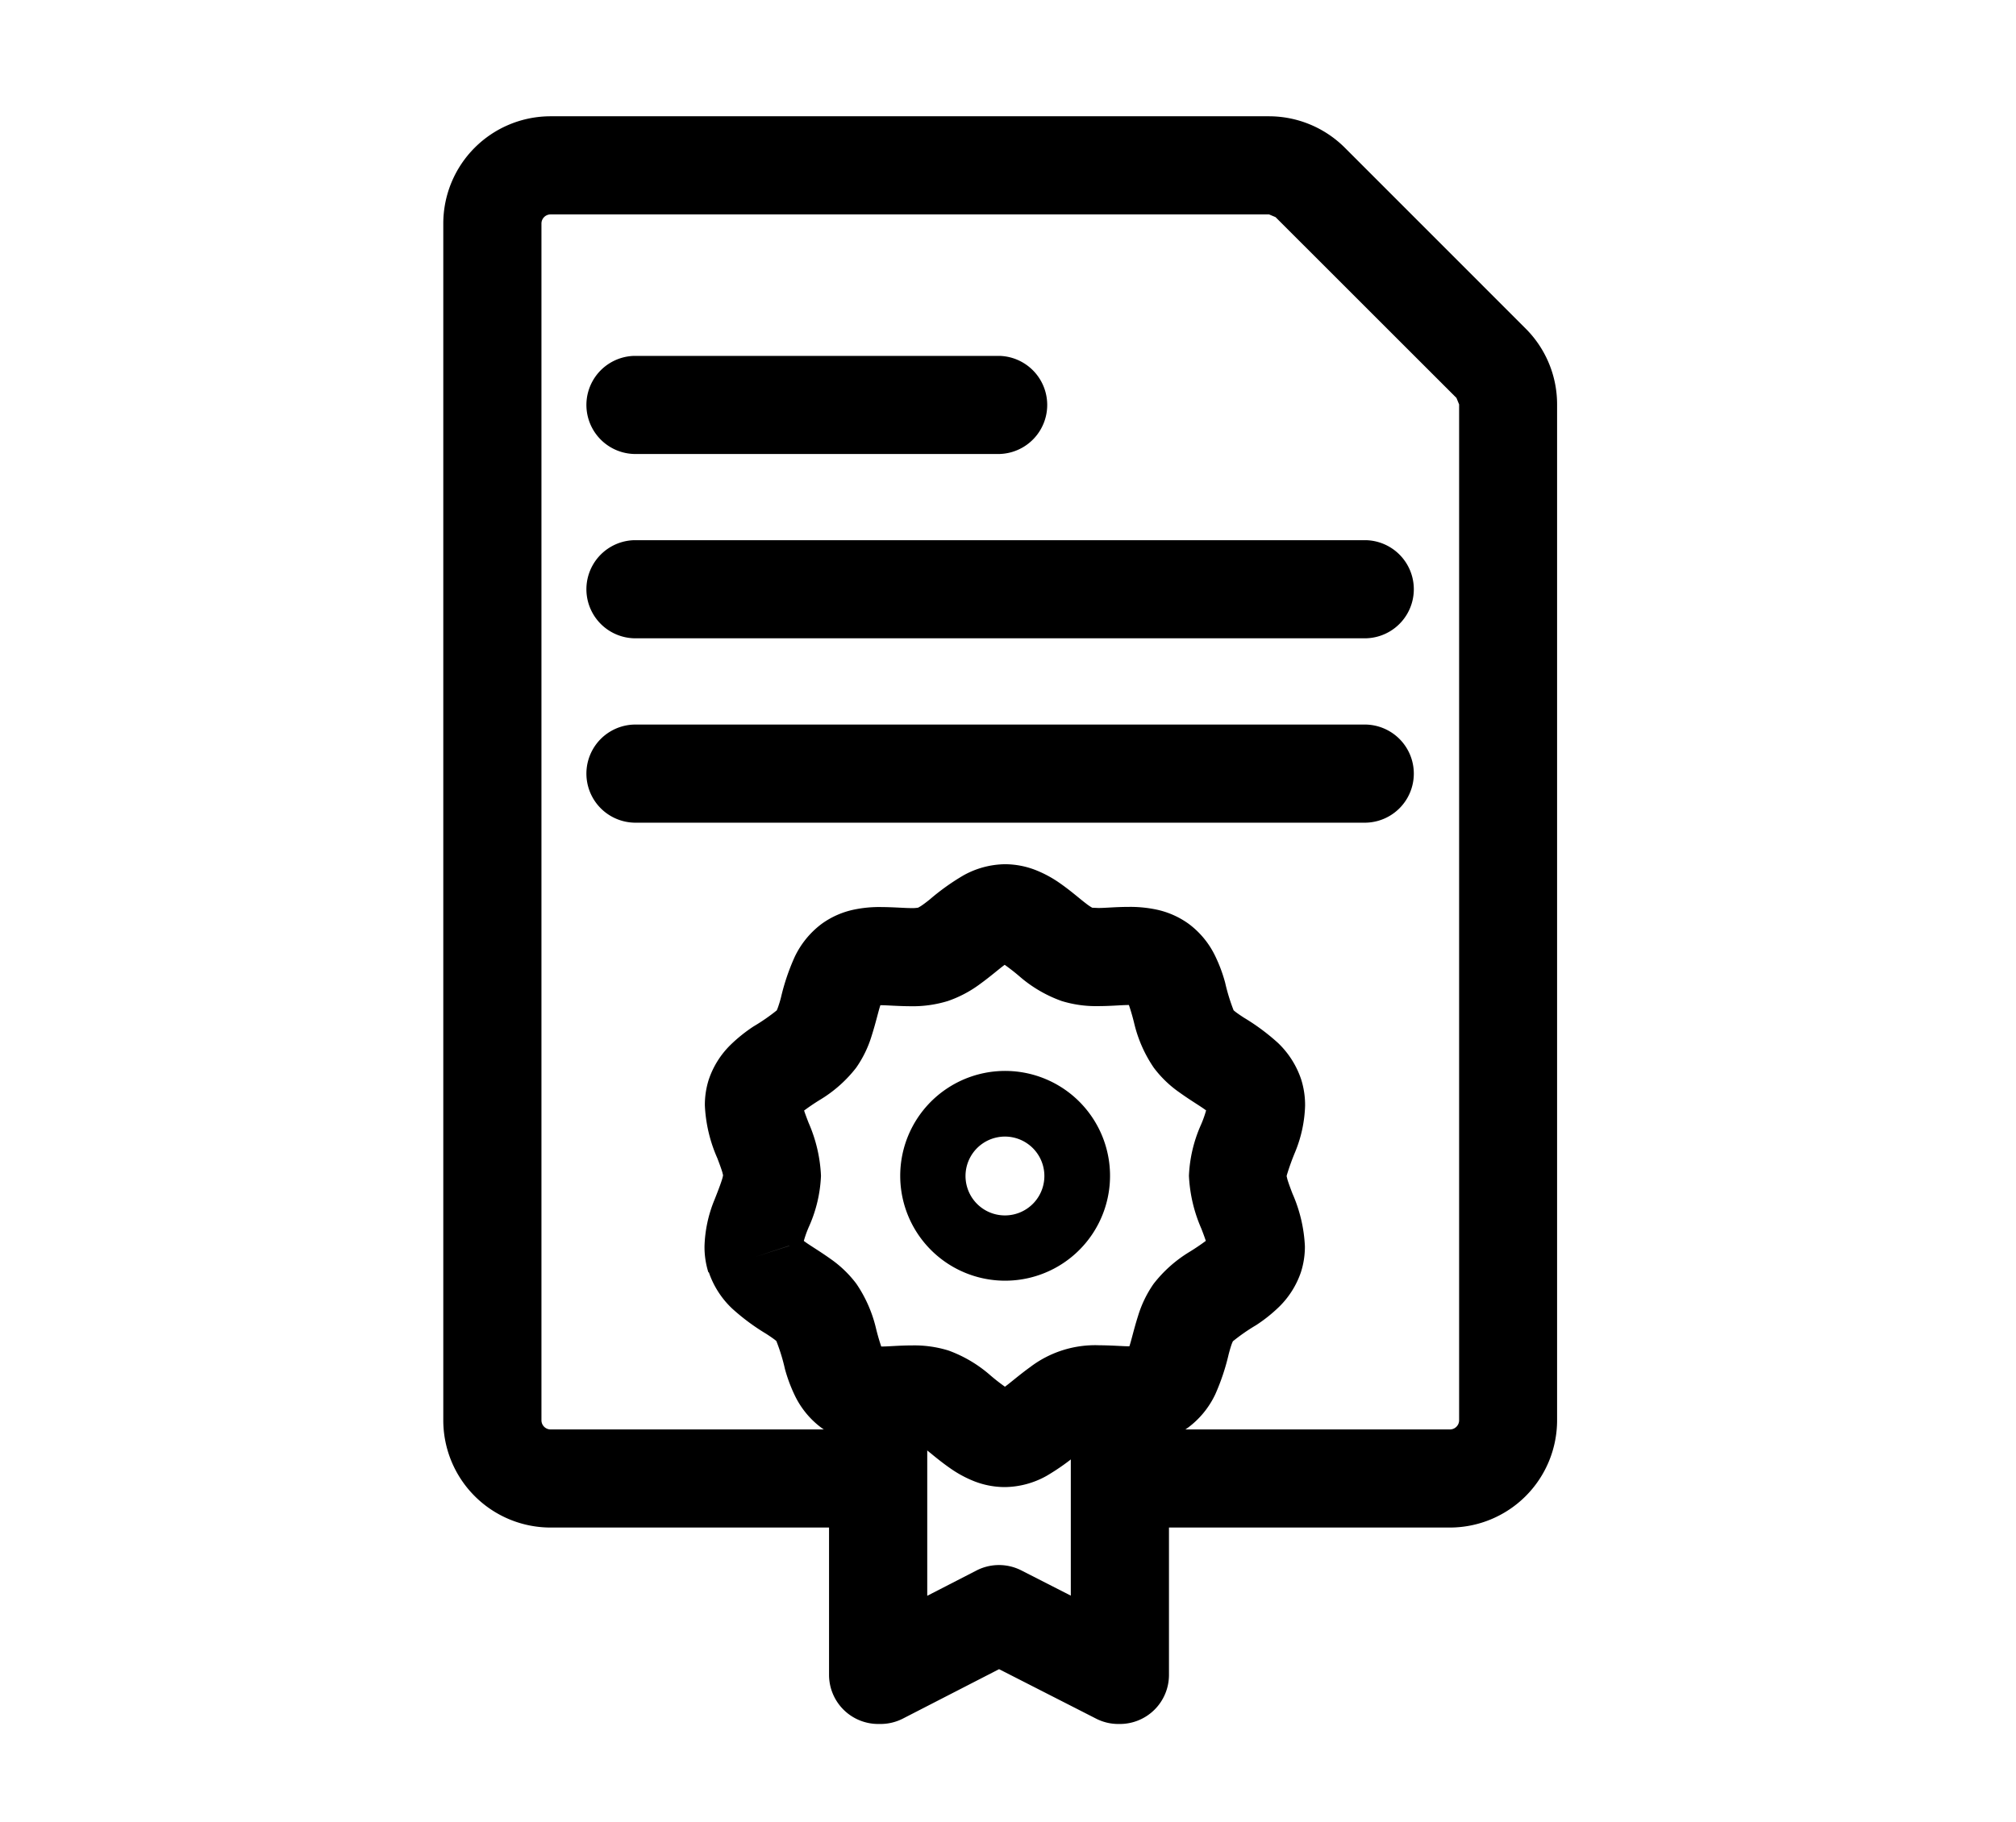
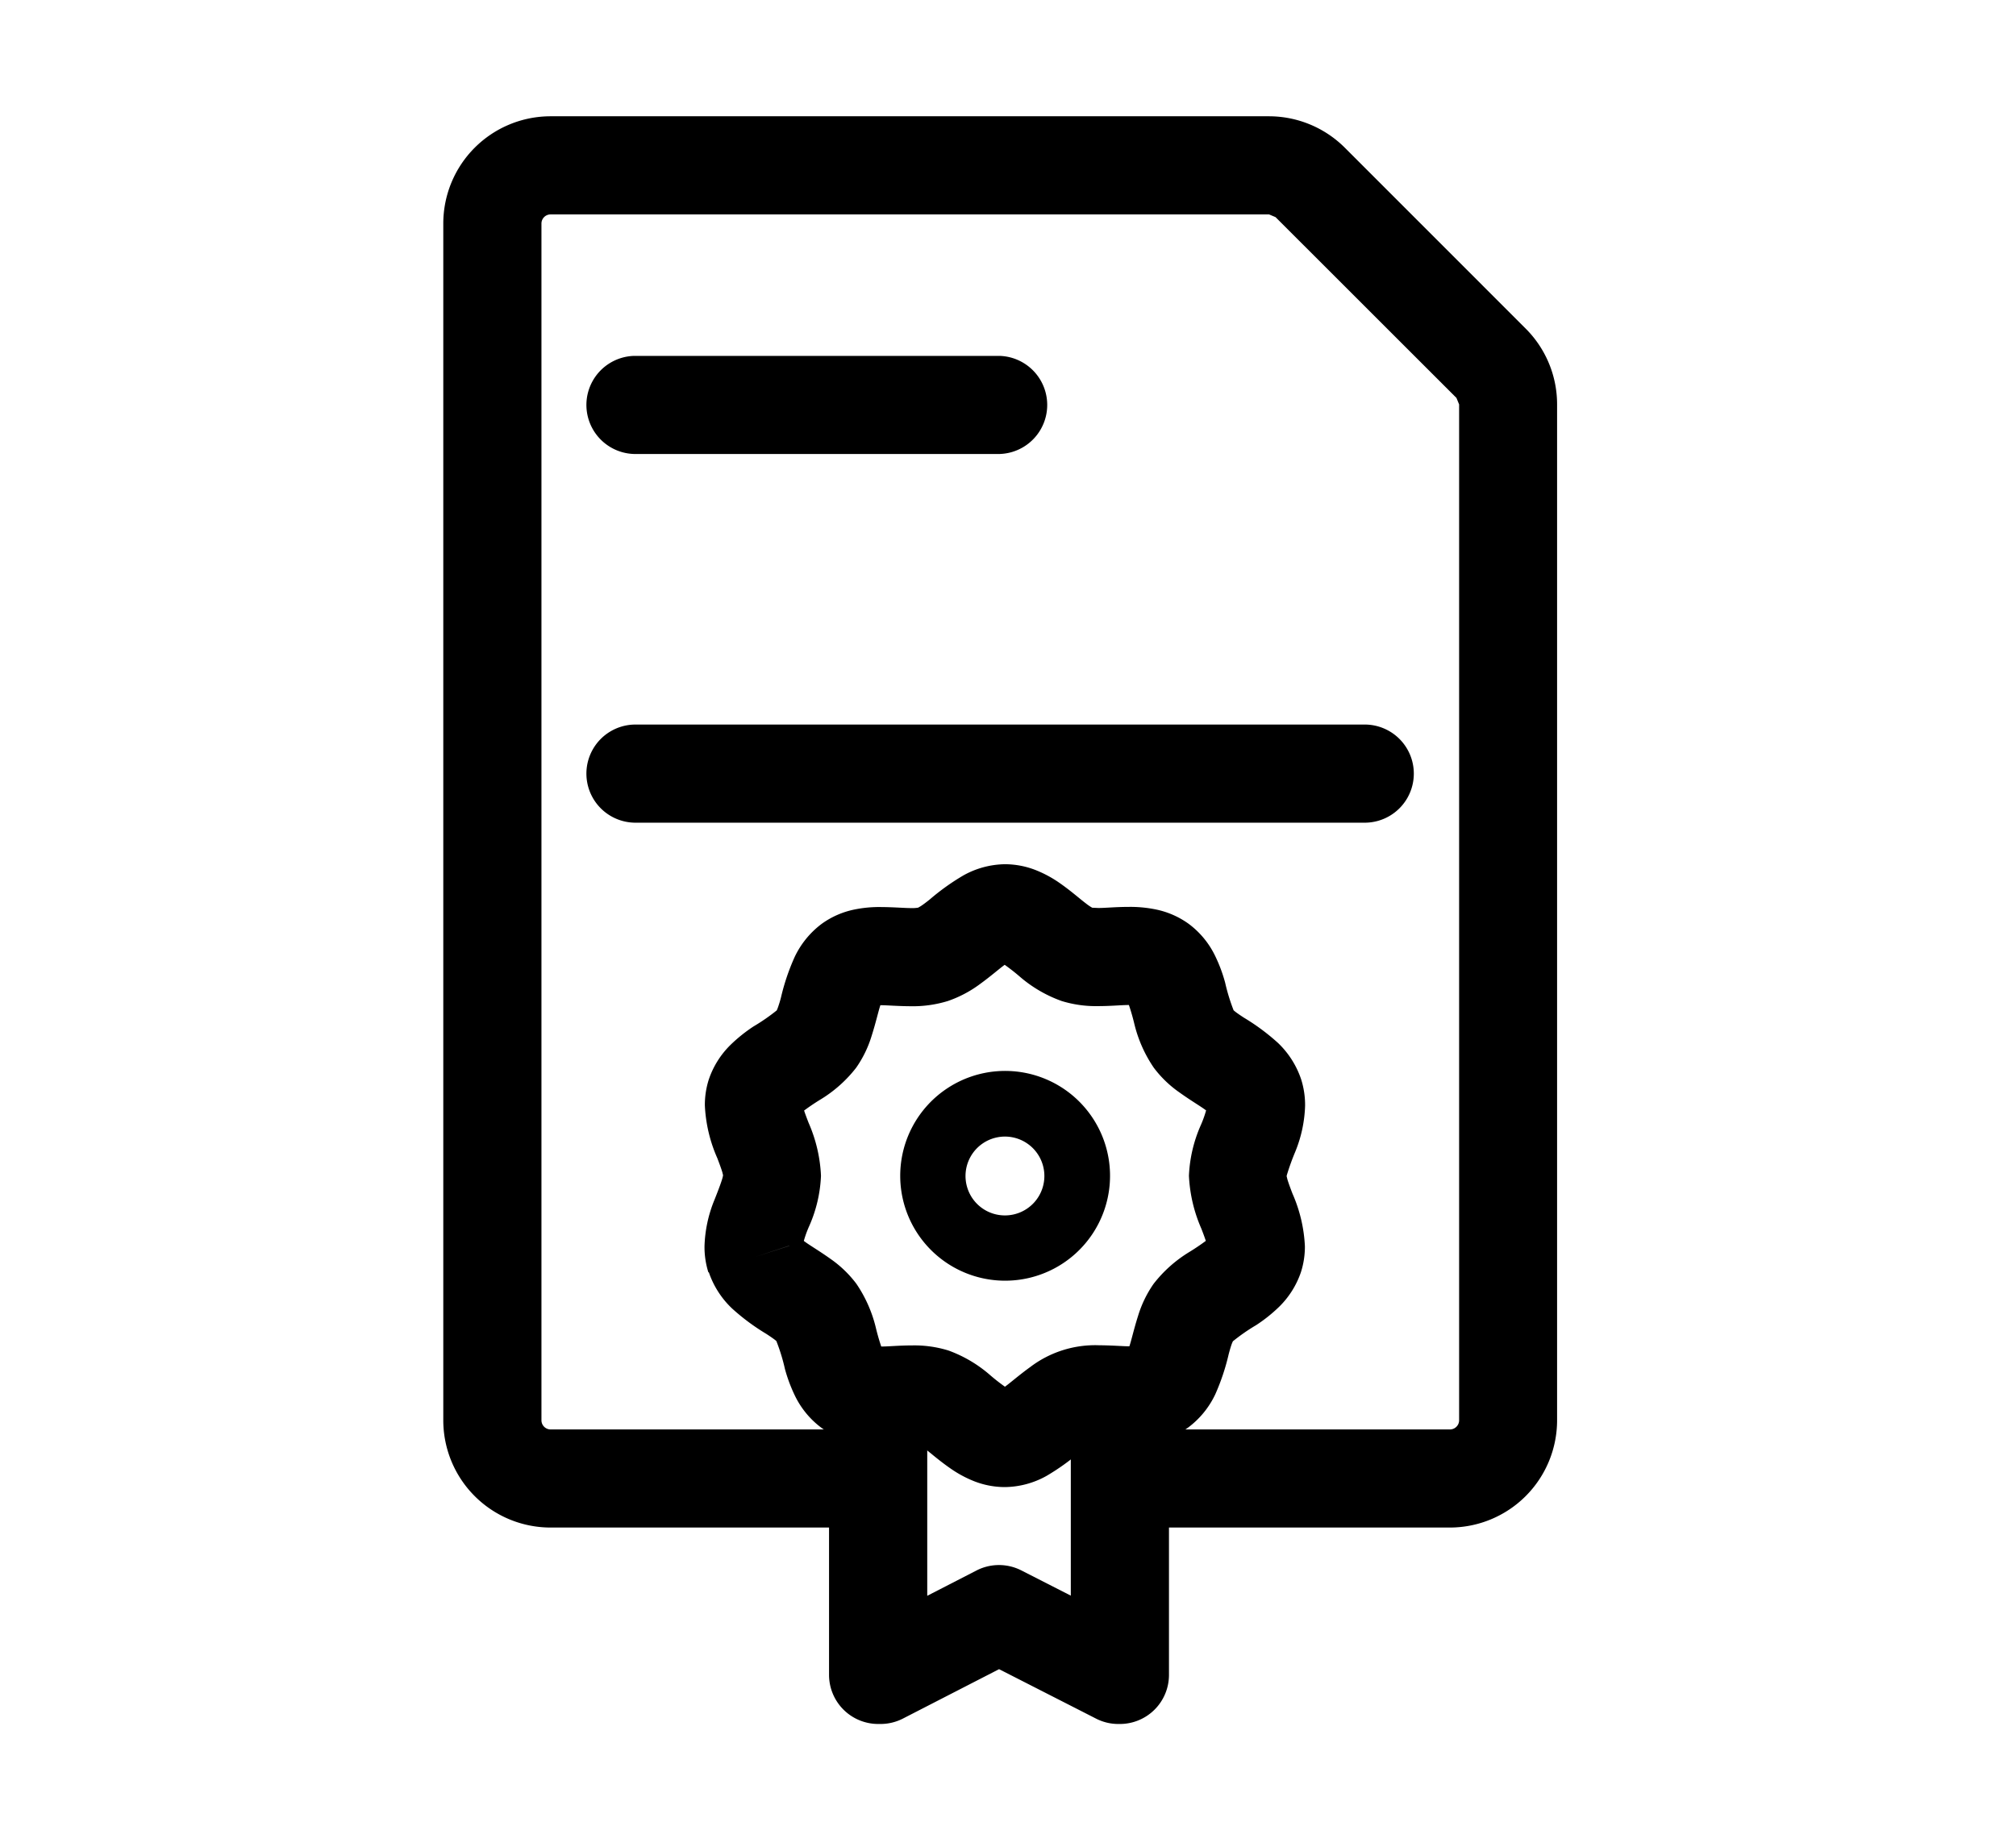
<svg xmlns="http://www.w3.org/2000/svg" width="52" height="47" viewBox="0 0 52 47">
  <defs>
    <clipPath id="clip-path">
      <rect id="사각형_31651" data-name="사각형 31651" width="52" height="47" transform="translate(1499.375 3677.281)" fill="#fff" stroke="#707070" stroke-width="1" opacity="0.51" />
    </clipPath>
    <clipPath id="clip-path-2">
      <rect id="사각형_4105" data-name="사각형 4105" width="28.729" height="41.479" />
    </clipPath>
  </defs>
  <g id="마스크_그룹_540" data-name="마스크 그룹 540" transform="translate(-1499.375 -3677.281)" clip-path="url(#clip-path)">
    <g id="그룹_18707" data-name="그룹 18707" transform="translate(1510.809 3680.281)">
      <g id="그룹_5327" data-name="그룹 5327" transform="translate(0 0)">
        <g id="그룹_5326" data-name="그룹 5326" transform="translate(0 0)">
          <g id="그룹_5325" data-name="그룹 5325" transform="translate(0 0)" clip-path="url(#clip-path-2)">
            <path id="패스_110" data-name="패스 110" d="M11.557,33.88H2.768a.237.237,0,0,1-.236-.236V2.768a.236.236,0,0,1,.236-.236H21.3l.167.07,4.666,4.664.069.168v26.21a.237.237,0,0,1-.236.236H17.156v2.531h8.805a2.768,2.768,0,0,0,2.768-2.768V7.434a2.761,2.761,0,0,0-.811-1.957L23.253.81A2.772,2.772,0,0,0,21.3,0H2.768A2.768,2.768,0,0,0,0,2.768V33.643a2.768,2.768,0,0,0,2.768,2.768h8.789Z" transform="translate(0 0)" />
            <path id="패스_111" data-name="패스 111" d="M14.9,32.474l.8-.261a1.017,1.017,0,1,1,.969.706,1.015,1.015,0,0,1-.969-.706l-.8.261-.8.261a2.706,2.706,0,1,0-.133-.837,2.707,2.707,0,0,0,.133.837Z" transform="translate(-2.181 -4.561)" />
            <path id="패스_112" data-name="패스 112" d="M9.295,33l1.2-.392-.327.106h.346l-.019-.106-.327.106h.275l.071.007v-.007h-.071l.071.007a2.737,2.737,0,0,1,.176-.523,3.553,3.553,0,0,0,.3-1.292,3.818,3.818,0,0,0-.32-1.366c-.06-.155-.107-.282-.131-.366l-.022-.089,0-.013-.111.01h.111v-.01l-.111.01h-.288l.377.124.022-.124h-.4l.377.124v0l-.376-.123.327.225.049-.1-.376-.123.327.225-.128-.088.119.1.009-.013-.128-.088.119.1.025-.024a5.45,5.45,0,0,1,.522-.36,3.391,3.391,0,0,0,.915-.817,2.9,2.9,0,0,0,.4-.826c.115-.36.175-.649.232-.808a.818.818,0,0,1,.05-.122l-.271-.165.183.251.088-.087-.271-.165.183.251-.266-.366.173.419.093-.052-.266-.366.173.419-.093-.225.06.237.033-.012-.093-.225.06.237h0a1.026,1.026,0,0,1,.15-.008c.17,0,.443.025.789.027a3.075,3.075,0,0,0,.956-.134h0a3.041,3.041,0,0,0,.818-.429c.311-.225.535-.428.677-.525l.111-.069-.14-.327V25.4a.387.387,0,0,0,.14-.022l-.14-.327v-.034l-.109.37.109.014v-.383l-.109.37.042-.143-.056.138.014.005.042-.143-.056.138.03.017a5.2,5.2,0,0,1,.5.384A3.4,3.4,0,0,0,17.2,26.4a3,3,0,0,0,.933.131c.348,0,.623-.03.795-.028a.9.9,0,0,1,.16.009l.035-.165-.064.154.029.01.035-.165-.064.154.161-.386-.246.338.084.048.161-.386-.246.338h0l.24-.33-.325.249.085.081.24-.33-.325.249.132-.1-.141.087.009.014.132-.1-.141.087.014.03a5.567,5.567,0,0,1,.182.61,3.435,3.435,0,0,0,.5,1.122h0a2.884,2.884,0,0,0,.661.637c.305.219.559.364.692.467l.1.085.223-.192-.274.089.051.1.223-.192-.274.089L21.3,29.1h-.343l.019.105L21.3,29.1h-.273l-.07-.007V29.1h.07l-.07-.007a2.857,2.857,0,0,1-.176.523,3.588,3.588,0,0,0-.3,1.292,3.834,3.834,0,0,0,.321,1.366c.06.155.106.282.131.366l.022.089,0,.013.111-.011h-.111v.011l.111-.011h.279l-.37-.12-.021.12h.391l-.37-.12v0l.375.122-.327-.224-.049.1.375.122-.327-.224.127.088-.118-.1-.009.013.127.088-.118-.1-.025.024a5.622,5.622,0,0,1-.522.359,3.4,3.4,0,0,0-.915.818,2.932,2.932,0,0,0-.4.826c-.114.359-.175.649-.232.808a.824.824,0,0,1-.049.122l.27.164-.182-.251-.088.087.27.164-.182-.251.266.365-.173-.419-.093.053.266.365-.173-.419.093.225L19.1,35.3l-.033.011.093.225L19.1,35.3h0a1.178,1.178,0,0,1-.15.008c-.17,0-.444-.025-.789-.027a2.768,2.768,0,0,0-1.775.563c-.311.225-.535.427-.677.525l-.111.069.141.328v-.351a.411.411,0,0,0-.141.023l.141.328V36.8l.108-.37-.108-.014V36.8l.108-.37-.041.143.056-.138-.014-.005-.041.143.056-.138-.03-.017a5.1,5.1,0,0,1-.5-.384,3.393,3.393,0,0,0-1.056-.618,2.976,2.976,0,0,0-.932-.131c-.348,0-.623.03-.795.028a.783.783,0,0,1-.161-.01l-.035.165.064-.155-.029-.01-.035.165.064-.155-.161.389.246-.34-.085-.049-.161.389.246-.34-.239.33.324-.249-.085-.081-.239.33.324-.249-.131.1.141-.087-.01-.014-.131.1.141-.087-.015-.03a5.7,5.7,0,0,1-.181-.61,3.453,3.453,0,0,0-.5-1.122,2.919,2.919,0,0,0-.661-.637c-.305-.218-.559-.363-.692-.466l-.1-.086-.223.192.274-.089-.051-.1-.223.192.274-.089h0L9.295,33l-1.2.391a2.309,2.309,0,0,0,.606.945,5.565,5.565,0,0,0,.875.649c.109.071.193.129.242.169l.046.04,0,0L10,35.075l-.149.108.01.013L10,35.075l-.149.108.052-.038-.057.032,0,.006.052-.038-.057.032a4.788,4.788,0,0,1,.219.715,4.014,4.014,0,0,0,.267.709,2.257,2.257,0,0,0,.678.812,2.194,2.194,0,0,0,.842.368,3.291,3.291,0,0,0,.691.066c.348,0,.624-.03.795-.028l.135.006.023,0,.019-.089-.028.086.009,0,.019-.089-.028.086h0l.037-.111-.049.107.012,0,.037-.111-.049.107a1.222,1.222,0,0,1,.181.122c.16.12.381.321.693.536a2.967,2.967,0,0,0,.572.31,2.172,2.172,0,0,0,.815.161,2.248,2.248,0,0,0,1.076-.288,5.864,5.864,0,0,0,.866-.62c.1-.08.184-.142.24-.177l.061-.035.01-.005-.023-.056.019.057,0,0-.023-.056.019.057-.028-.085.023.087.005,0-.028-.085.023.087a.819.819,0,0,1,.18-.012c.175,0,.446.025.789.027a3.3,3.3,0,0,0,.68-.064,2.184,2.184,0,0,0,.835-.364,2.288,2.288,0,0,0,.708-.867,5.709,5.709,0,0,0,.343-1.028c.033-.125.063-.224.086-.283l.025-.058,0-.005-.129-.078.122.089.007-.01-.129-.078.122.089h0l-.076-.055.07.063.006-.008-.076-.055.07.063a4.988,4.988,0,0,1,.61-.425,3.9,3.9,0,0,0,.594-.474,2.275,2.275,0,0,0,.564-.9v0a2.152,2.152,0,0,0,.1-.662,3.8,3.8,0,0,0-.321-1.359c-.059-.154-.105-.281-.13-.365l-.022-.091,0-.014-.083.008h.083V30.9l-.083.008h-.087l.17.016V30.91h-.17l.17.016.007-.034a6.223,6.223,0,0,1,.216-.6,3.393,3.393,0,0,0,.255-1.191,2.2,2.2,0,0,0-.1-.676h0a2.317,2.317,0,0,0-.6-.945,5.566,5.566,0,0,0-.875-.649c-.11-.071-.194-.13-.242-.169l-.046-.04,0,0-.138.121.149-.108-.01-.013-.138.121.149-.108-.052.038.056-.032,0-.006-.052.038.056-.032a5.032,5.032,0,0,1-.219-.715,3.885,3.885,0,0,0-.267-.709,2.245,2.245,0,0,0-.678-.812,2.2,2.2,0,0,0-.843-.368,3.279,3.279,0,0,0-.69-.066c-.348,0-.624.03-.795.028L18,23.993l-.023,0-.019.09.028-.088-.009,0-.019.09.028-.088-.036.112L18,24l-.013-.005-.036.112L18,24a1.221,1.221,0,0,1-.181-.122c-.16-.12-.381-.321-.693-.537a3.014,3.014,0,0,0-.572-.309,2.188,2.188,0,0,0-.815-.162,2.258,2.258,0,0,0-1.076.289,5.926,5.926,0,0,0-.867.62c-.1.08-.183.142-.239.177l-.061.035-.01.005.023.056-.019-.057,0,0,.023.056-.019-.057h0l.026.082L13.5,23.99l0,0,.026.082L13.5,23.99a.892.892,0,0,1-.18.012c-.175,0-.446-.025-.789-.027a3.178,3.178,0,0,0-.68.064,2.184,2.184,0,0,0-.835.364,2.287,2.287,0,0,0-.708.867A5.659,5.659,0,0,0,9.96,26.3a2.891,2.891,0,0,1-.087.284l-.024.058,0,.005.13.078-.123-.089-.007.011.13.078-.123-.089.077.056-.07-.063-.007.008.077.056-.07-.063a5.012,5.012,0,0,1-.611.424,4.009,4.009,0,0,0-.593.475,2.265,2.265,0,0,0-.564.9v0a2.146,2.146,0,0,0-.1.664,3.781,3.781,0,0,0,.321,1.36c.059.154.105.281.13.365l.022.091,0,.014.083-.008H8.463v.008l.083-.008h.088l-.17-.017v.017h.17l-.17-.017-.007.035c-.019.089-.1.31-.216.6a3.393,3.393,0,0,0-.255,1.191,2.173,2.173,0,0,0,.1.677h0Z" transform="translate(-1.248 -3.573)" />
            <path id="패스_113" data-name="패스 113" d="M18.029,40.332v6.183h1.266V45.249h-.041v1.266l.575-1.127-3.076-1.569a1.269,1.269,0,0,0-1.153,0l-3.054,1.57.579,1.126V45.249h-.065v1.266h1.266V40.332H11.793v6.183a1.268,1.268,0,0,0,1.266,1.266h.065a1.266,1.266,0,0,0,.578-.141l2.477-1.273,2.5,1.275a1.253,1.253,0,0,0,.575.139h.041a1.266,1.266,0,0,0,1.266-1.266V40.332Z" transform="translate(-1.843 -6.302)" />
-             <path id="패스_114" data-name="패스 114" d="M24.481,12.963H5.6a1.266,1.266,0,0,0,0,2.531H24.481a1.266,1.266,0,0,0,0-2.531" transform="translate(-0.678 -2.026)" />
            <path id="패스_115" data-name="패스 115" d="M24.481,18.6H5.6a1.266,1.266,0,0,0,0,2.531H24.481a1.266,1.266,0,0,0,0-2.531" transform="translate(-0.678 -2.906)" />
            <path id="패스_116" data-name="패스 116" d="M15.027,7.327H5.6a1.266,1.266,0,0,0,0,2.531h9.425a1.266,1.266,0,0,0,0-2.531" transform="translate(-0.678 -1.145)" />
          </g>
        </g>
      </g>
    </g>
  </g>
</svg>